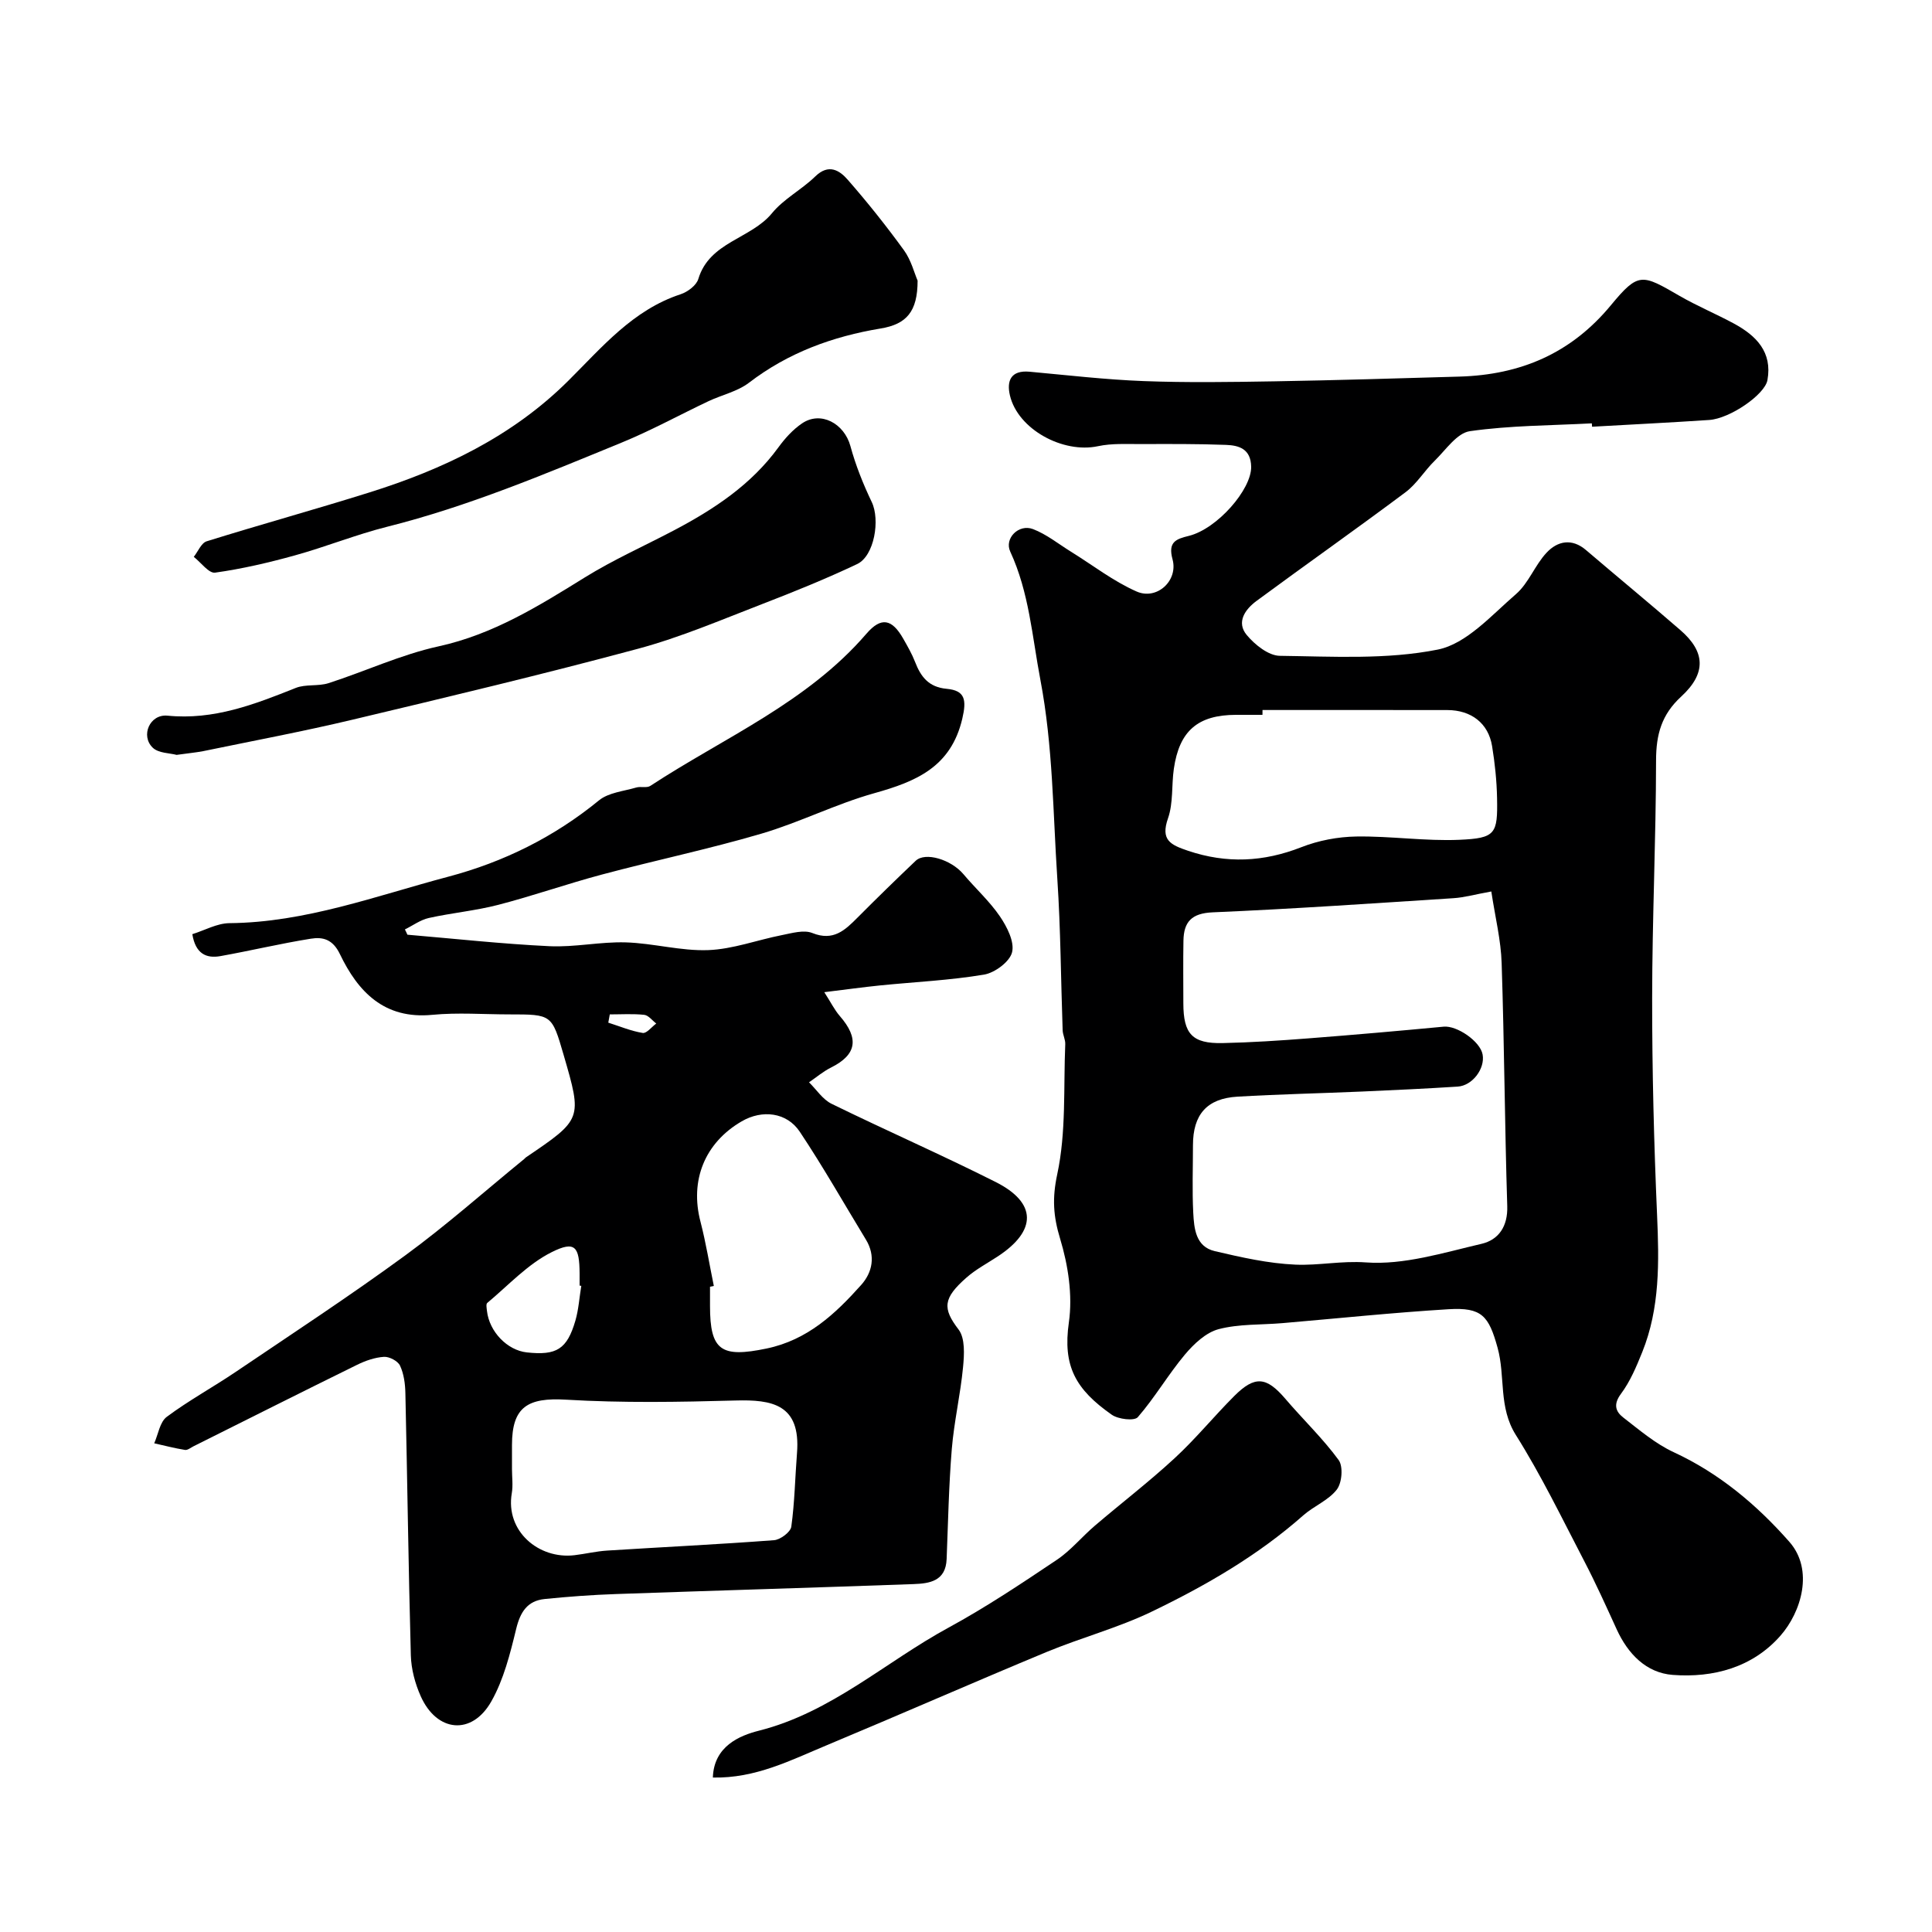
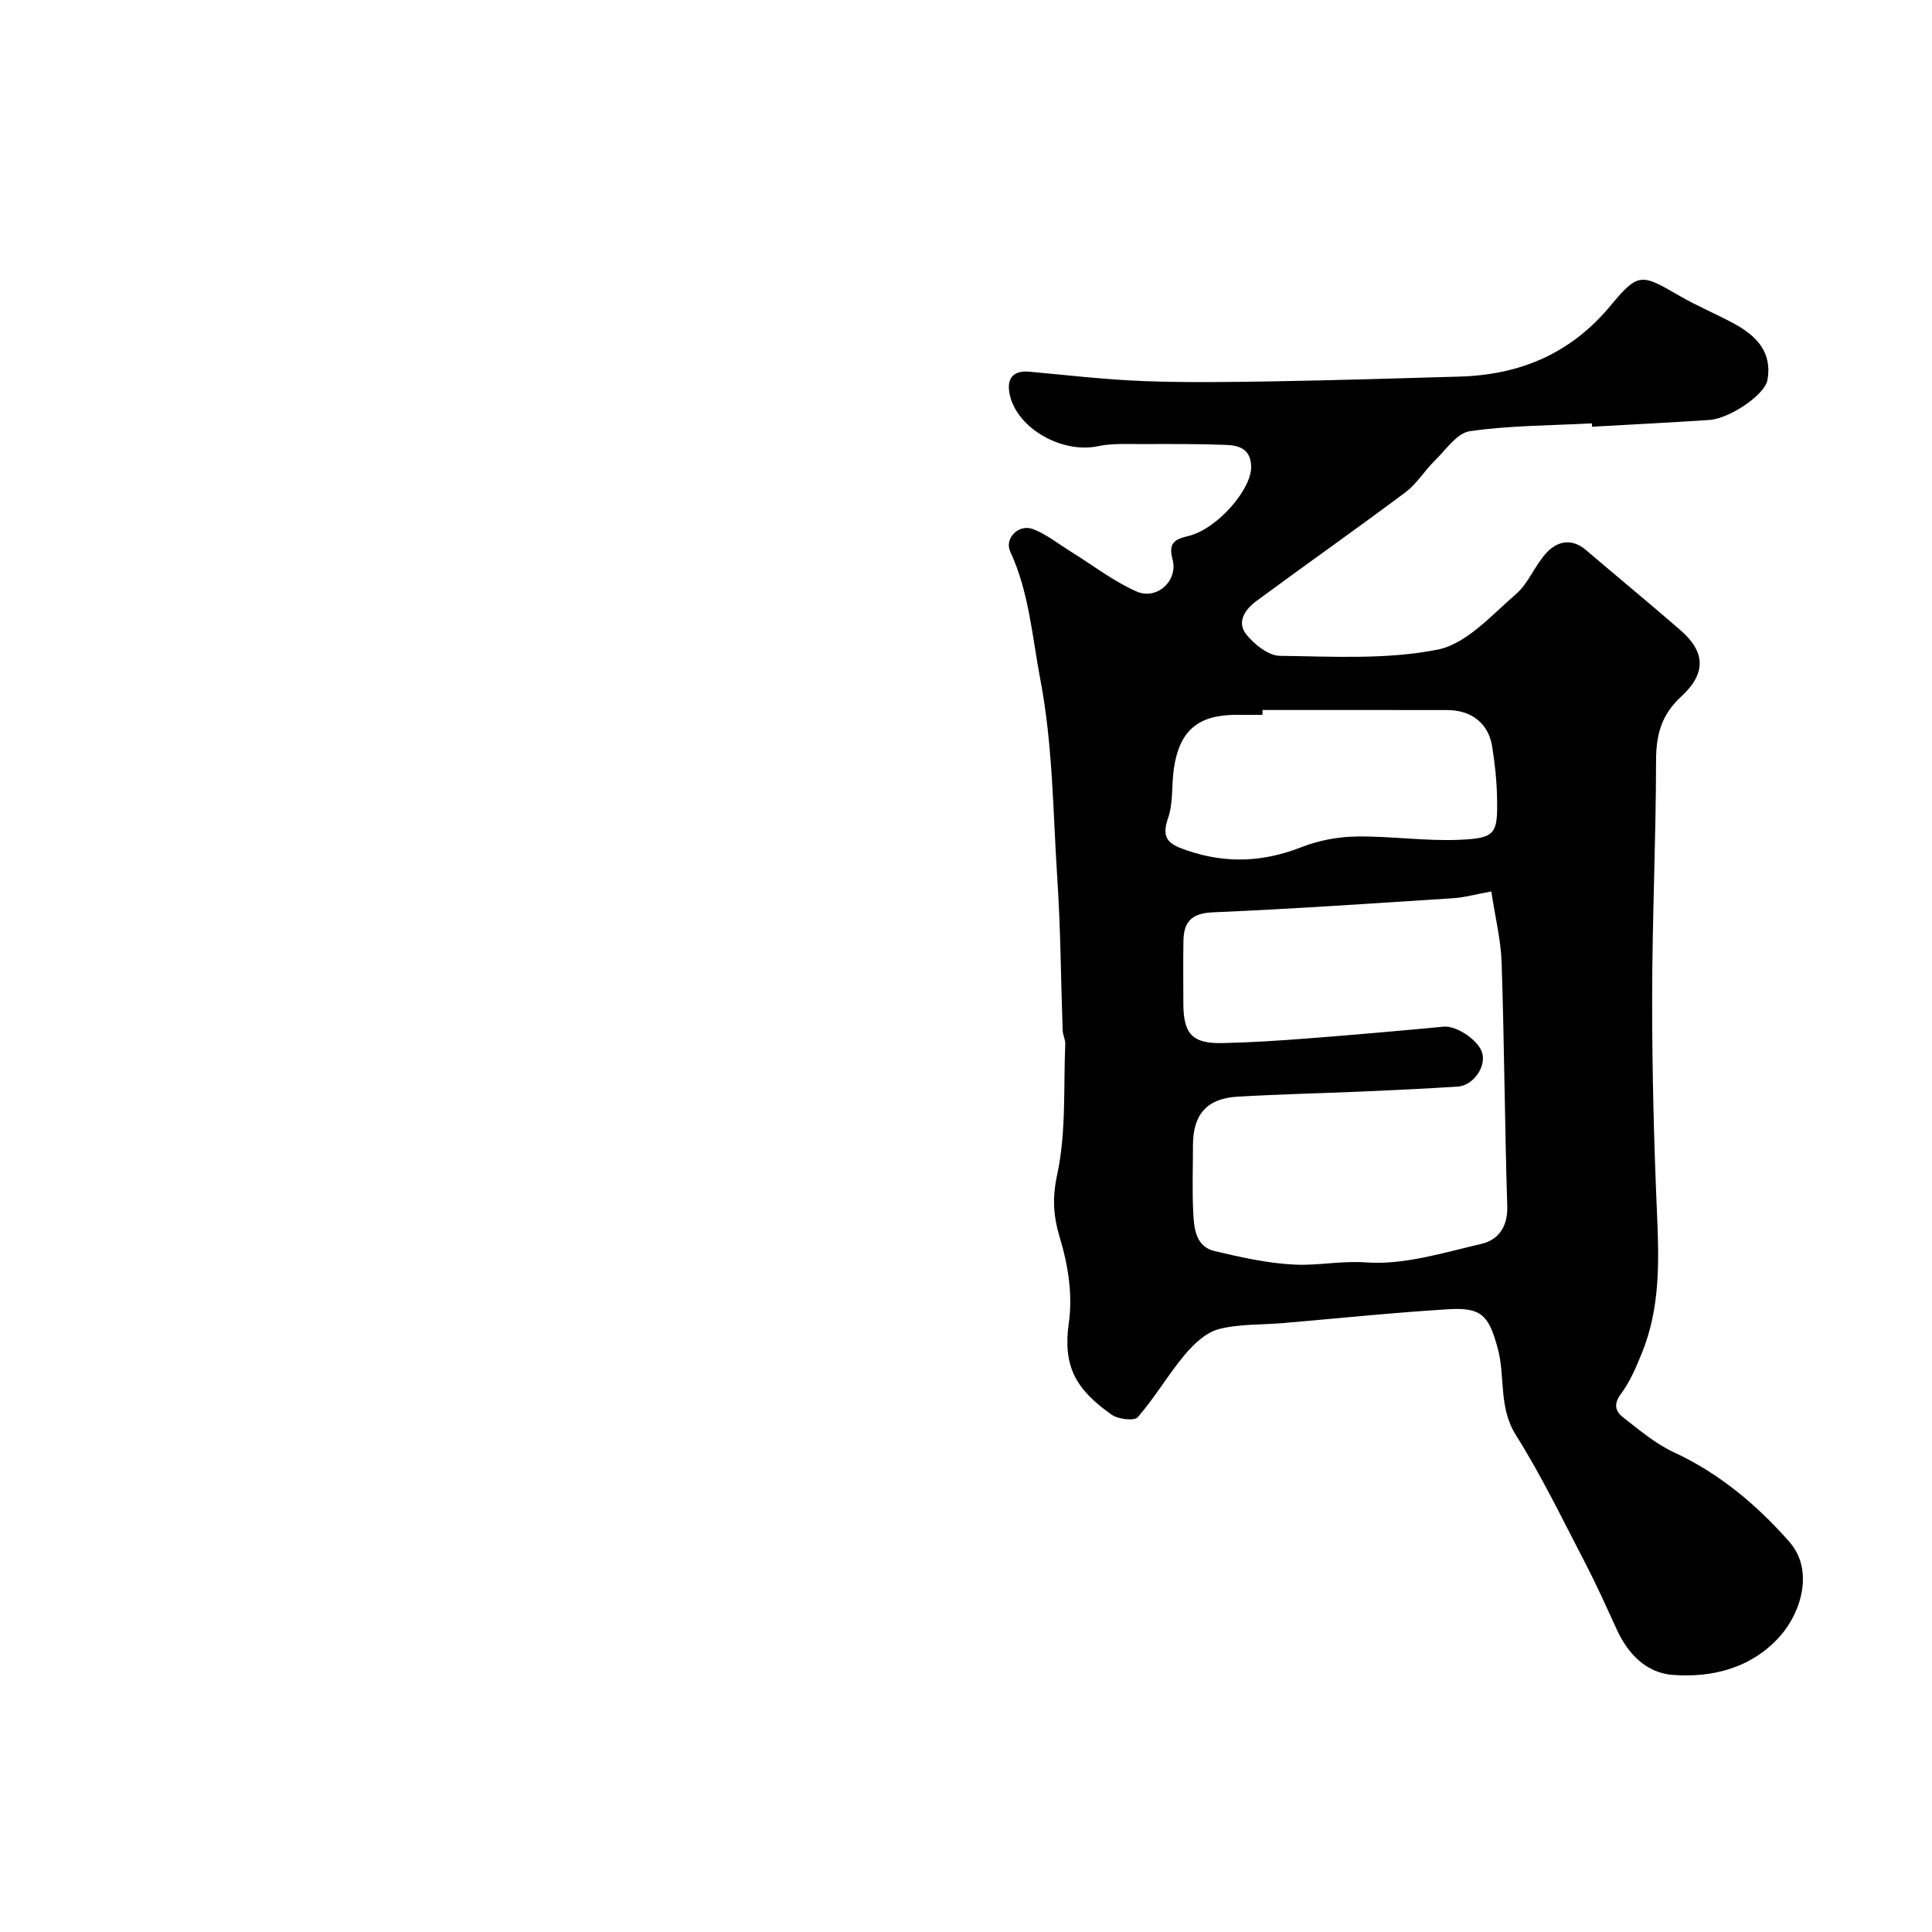
<svg xmlns="http://www.w3.org/2000/svg" enable-background="new 0 0 400 400" viewBox="0 0 400 400">
  <g fill="#000001">
    <path d="m329.57 87.65c-8.43.45-16.92.43-25.24 1.62-2.68.38-4.99 3.87-7.29 6.12-2.12 2.07-3.71 4.78-6.04 6.52-10.2 7.63-20.62 14.96-30.87 22.52-2.32 1.72-4.23 4.38-2 7.05 1.68 2.01 4.5 4.27 6.84 4.3 10.93.14 22.12.82 32.7-1.29 5.95-1.19 11.14-7.12 16.19-11.48 2.63-2.27 3.93-6.02 6.36-8.6 2.25-2.4 5.22-3.03 8.15-.52 6.5 5.55 13.1 10.98 19.56 16.59 5.13 4.45 5.4 8.91.14 13.74-4.07 3.74-5.19 7.85-5.2 13.18-.02 16.43-.8 32.87-.81 49.3-.01 14.96.37 29.94 1.02 44.89.42 9.66.61 19.21-3.07 28.35-1.21 3-2.5 6.08-4.41 8.64-1.61 2.16-1.13 3.66.48 4.9 3.35 2.59 6.67 5.44 10.46 7.19 9.45 4.38 17.21 10.92 23.93 18.55 5.12 5.82 2.46 14.54-1.85 19.44-5.78 6.57-13.89 8.75-22.31 8.11-5.47-.42-9.26-4.34-11.59-9.43-2.17-4.75-4.32-9.52-6.73-14.15-4.57-8.78-8.89-17.73-14.15-26.09-3.64-5.78-2.14-12.13-3.78-18.06-1.83-6.63-3.28-8.39-10.14-7.98-11.48.7-22.94 1.9-34.4 2.88-4.42.38-8.99.14-13.22 1.25-2.62.69-5.12 3.05-6.97 5.25-3.47 4.14-6.22 8.9-9.76 12.97-.72.83-4.05.44-5.4-.51-7.49-5.26-10.17-10.05-8.87-19.13.8-5.6-.15-11.81-1.81-17.29-1.42-4.68-1.67-8.37-.6-13.36 1.87-8.7 1.28-17.93 1.66-26.94.04-.95-.51-1.91-.54-2.88-.37-10.43-.41-20.89-1.1-31.3-.91-13.76-.9-27.52-3.51-41.25-1.71-8.98-2.32-18.07-6.24-26.55-1.27-2.74 1.77-5.78 4.7-4.66 2.81 1.07 5.27 3.07 7.87 4.68 4.51 2.79 8.77 6.12 13.58 8.24 4.2 1.86 8.66-2.23 7.45-6.66-1-3.64.78-4.21 3.37-4.85 5.88-1.45 13-9.63 12.91-14.32-.07-3.68-2.5-4.42-5.2-4.52-5.84-.22-11.7-.19-17.55-.17-3 .01-6.08-.18-8.97.44-7.27 1.55-16.56-3.5-18.22-10.49-.72-3.02.17-5.29 4.07-4.93 7.86.72 15.72 1.64 23.61 1.94 9.02.34 18.07.2 27.1.05 12.77-.22 25.54-.61 38.3-.98 12.59-.37 23.07-4.76 31.36-14.8 5.71-6.91 6.42-6.41 14.2-1.91 3.65 2.11 7.58 3.74 11.29 5.75 4.58 2.49 7.95 5.88 6.9 11.69-.55 3.02-7.78 7.96-12.04 8.25-8.09.54-16.18.94-24.27 1.4-.02-.22-.03-.46-.05-.7zm-20.81 96.92c-3.43.62-5.61 1.25-7.83 1.39-16.62 1.07-33.23 2.22-49.86 2.93-4.36.19-5.98 1.96-6.05 5.86-.08 4.33-.02 8.66-.02 12.99.01 6.34 1.84 8.35 8.13 8.22 5.94-.13 11.87-.52 17.79-.98 9.33-.72 18.66-1.54 27.98-2.42 2.75-.26 7.57 3.03 8.06 5.77.53 2.92-2.11 6.45-5.17 6.64-6.59.42-13.19.73-19.79 1.02-8.59.37-17.2.56-25.79 1.06-6.34.37-9.22 3.7-9.22 10.06 0 4.66-.18 9.34.06 13.99.17 3.24.49 7 4.44 7.93 5.5 1.29 11.11 2.56 16.72 2.8 4.82.21 9.52-.83 14.6-.46 7.85.57 16.03-2.01 23.93-3.85 3.51-.82 5.46-3.58 5.32-7.82-.52-16.75-.61-33.52-1.16-50.27-.14-4.76-1.33-9.49-2.14-14.86zm-47.37-37.57c0 .33-.01.67-.01 1-1.83 0-3.66 0-5.5 0-7.87.02-11.72 3.31-12.85 11.18-.49 3.4-.1 7.06-1.2 10.22-1.6 4.56.53 5.52 4.16 6.75 7.98 2.68 15.6 2.32 23.42-.74 3.56-1.4 7.58-2.16 11.41-2.22 7.12-.11 14.26.99 21.36.68 7.46-.33 7.92-1.21 7.77-8.64-.07-3.59-.45-7.21-1.03-10.76-.77-4.73-4.31-7.45-9.27-7.46-12.75-.02-25.5-.01-38.26-.01z" />
-     <path d="m84.35 193.52c9.8.83 19.59 1.91 29.41 2.38 5.24.25 10.54-.95 15.79-.79 5.71.17 11.41 1.81 17.07 1.6 5.11-.19 10.15-2.1 15.24-3.1 2.08-.41 4.55-1.15 6.32-.44 4.35 1.75 6.76-.57 9.38-3.21 3.95-3.97 7.96-7.88 12.02-11.74 1.99-1.9 7.34-.26 9.89 2.77 2.48 2.95 5.41 5.59 7.56 8.75 1.46 2.15 3.04 5.24 2.51 7.41-.47 1.95-3.56 4.25-5.79 4.63-7.1 1.19-14.34 1.52-21.53 2.24-3.53.36-7.05.85-11.56 1.4 1.39 2.16 2.13 3.69 3.2 4.92 4.08 4.68 3.5 8.04-1.82 10.69-1.62.81-3.03 2.02-4.54 3.05 1.54 1.51 2.83 3.55 4.67 4.45 11.27 5.52 22.77 10.55 33.97 16.19 8.56 4.31 8.55 10.08.45 15.4-2.19 1.44-4.55 2.68-6.49 4.39-4.89 4.3-4.98 6.38-1.64 10.75 1.38 1.81 1.18 5.19.93 7.79-.54 5.67-1.86 11.27-2.33 16.94-.62 7.58-.77 15.19-1.07 22.8-.18 4.57-3.52 5.06-6.86 5.18-20.53.74-41.06 1.34-61.59 2.06-4.93.17-9.87.53-14.78 1.03-3.57.37-5.04 2.68-5.89 6.18-1.25 5.14-2.58 10.5-5.16 15.04-4.02 7.08-11.27 6.37-14.6-1.09-1.17-2.61-1.97-5.61-2.05-8.45-.5-18.1-.72-36.2-1.13-54.3-.04-1.93-.31-3.99-1.11-5.7-.45-.96-2.22-1.89-3.33-1.82-1.88.12-3.83.8-5.56 1.65-11.31 5.56-22.57 11.23-33.85 16.86-.59.29-1.24.85-1.78.76-2.14-.34-4.25-.9-6.37-1.37.83-1.87 1.16-4.41 2.6-5.48 4.56-3.4 9.59-6.14 14.31-9.33 11.75-7.94 23.62-15.72 35.06-24.09 8.52-6.23 16.44-13.28 24.63-19.96.13-.11.23-.25.36-.34 11.67-7.91 11.67-7.91 7.8-21.22-2.44-8.38-2.44-8.38-11.21-8.38-5.33 0-10.71-.42-15.99.09-9.94.96-15.37-4.77-19.12-12.58-1.49-3.1-3.56-3.58-6.03-3.18-6.26 1-12.44 2.48-18.69 3.6-2.99.54-5.18-.53-5.83-4.54 2.57-.8 5.11-2.25 7.67-2.28 15.79-.14 30.42-5.67 45.36-9.63 11.43-3.03 21.89-8.21 31.16-15.79 1.98-1.62 5.09-1.89 7.71-2.66.93-.28 2.19.14 2.92-.34 15.26-10 32.45-17.23 44.74-31.5 3.07-3.56 5.3-3.06 7.62 1.01.89 1.57 1.8 3.14 2.45 4.81 1.19 3.09 2.82 5.24 6.54 5.58 3.83.35 4.16 2.28 3.24 6.2-2.35 9.99-9.53 12.98-18.17 15.4-7.97 2.22-15.48 6.06-23.42 8.39-10.89 3.2-22.03 5.53-33 8.46-7.21 1.92-14.27 4.41-21.49 6.28-4.71 1.22-9.61 1.66-14.37 2.72-1.74.39-3.31 1.56-4.95 2.37.19.35.35.72.52 1.09zm21.65 110.65c0 1.66.24 3.37-.04 4.99-1.35 7.87 5.59 13.7 12.97 12.83 2.27-.27 4.52-.82 6.79-.96 11.51-.73 23.04-1.28 34.54-2.15 1.3-.1 3.41-1.68 3.57-2.79.7-5.04.78-10.16 1.18-15.25.81-10.15-5.23-11.09-12.75-10.88-11.67.32-23.39.52-35.04-.17-7.99-.48-11.22 1.5-11.22 9.39zm41.79-37.93c-.26.05-.53.11-.79.16v3.99c0 9.29 2.34 10.75 11.7 8.81 8.48-1.76 14.24-7.17 19.61-13.18 2.31-2.59 3.02-6 .97-9.37-4.54-7.46-8.85-15.07-13.69-22.33-2.7-4.06-7.81-4.62-12.03-2.16-7.67 4.46-10.77 12.25-8.53 20.79 1.13 4.37 1.85 8.86 2.76 13.29zm-27.44-.02c-.12-.02-.23-.04-.35-.05 0-.83 0-1.67 0-2.5-.03-5.59-.94-6.84-5.77-4.43-4.97 2.48-8.98 6.88-13.35 10.52-.29.24-.12 1.1-.06 1.66.49 4.3 4.2 8.14 8.25 8.58 6.16.67 8.33-.65 10.06-6.58.67-2.32.82-4.8 1.22-7.2zm5.9-56.2c-.1.57-.21 1.14-.31 1.71 2.37.75 4.7 1.74 7.13 2.13.81.13 1.86-1.26 2.8-1.95-.83-.63-1.61-1.7-2.49-1.8-2.36-.25-4.76-.09-7.13-.09z" />
-     <path d="m189.98 58.1c0 6.41-2.29 9.03-7.65 9.91-9.94 1.65-19.13 5-27.25 11.22-2.38 1.83-5.62 2.52-8.41 3.84-6.02 2.85-11.89 6.08-18.05 8.6-15.88 6.51-31.7 13.18-48.43 17.38-6.46 1.62-12.68 4.15-19.11 5.93-5.44 1.51-10.97 2.8-16.55 3.58-1.29.18-2.93-2.11-4.41-3.27.88-1.11 1.55-2.87 2.67-3.22 11.17-3.48 22.45-6.59 33.61-10.09 15.33-4.8 29.61-11.58 41.21-23.1 7.01-6.96 13.39-14.7 23.31-17.96 1.45-.48 3.26-1.83 3.66-3.16 2.32-7.71 10.86-8.27 15.25-13.62 2.44-2.98 6.16-4.88 8.96-7.61 2.77-2.7 5.02-1.28 6.74.7 4.09 4.68 7.98 9.56 11.63 14.59 1.48 2.04 2.13 4.68 2.82 6.28z" />
-     <path d="m36.56 156.29c-1.38-.38-3.74-.33-4.94-1.49-2.56-2.47-.62-6.99 3.06-6.63 9.58.95 18.01-2.33 26.55-5.74 2.06-.82 4.64-.3 6.79-.99 7.63-2.46 15.01-5.92 22.78-7.62 11.31-2.48 20.71-8.34 30.28-14.27 5.87-3.64 12.24-6.48 18.37-9.7 8.32-4.38 16.06-9.46 21.72-17.24 1.35-1.86 2.99-3.67 4.88-4.95 3.87-2.64 8.74 0 10.02 4.7 1.08 3.97 2.64 7.87 4.42 11.59 1.75 3.66.55 11.13-3.02 12.83-6.42 3.04-13.03 5.72-19.66 8.28-8.48 3.27-16.9 6.88-25.65 9.24-19.59 5.27-39.34 9.98-59.08 14.68-10.28 2.45-20.68 4.4-31.03 6.54-1.63.31-3.28.45-5.49.77z" />
-     <path d="m147.59 368.02c.21-6.48 5.53-8.69 9.54-9.7 15.02-3.8 26.19-14.24 39.26-21.34 7.72-4.2 15.07-9.11 22.38-14.01 2.92-1.95 5.22-4.8 7.92-7.1 5.49-4.69 11.23-9.09 16.52-13.98 4.36-4.02 8.13-8.66 12.33-12.86 4.28-4.28 6.67-3.99 10.57.57 3.64 4.27 7.74 8.17 11.04 12.68.97 1.32.7 4.73-.38 6.12-1.72 2.23-4.74 3.4-6.93 5.33-9.4 8.31-20.16 14.53-31.34 19.92-7 3.38-14.64 5.4-21.85 8.39-15.19 6.31-30.25 12.93-45.43 19.27-7.47 3.11-14.8 6.91-23.63 6.71z" />
  </g>
</svg>